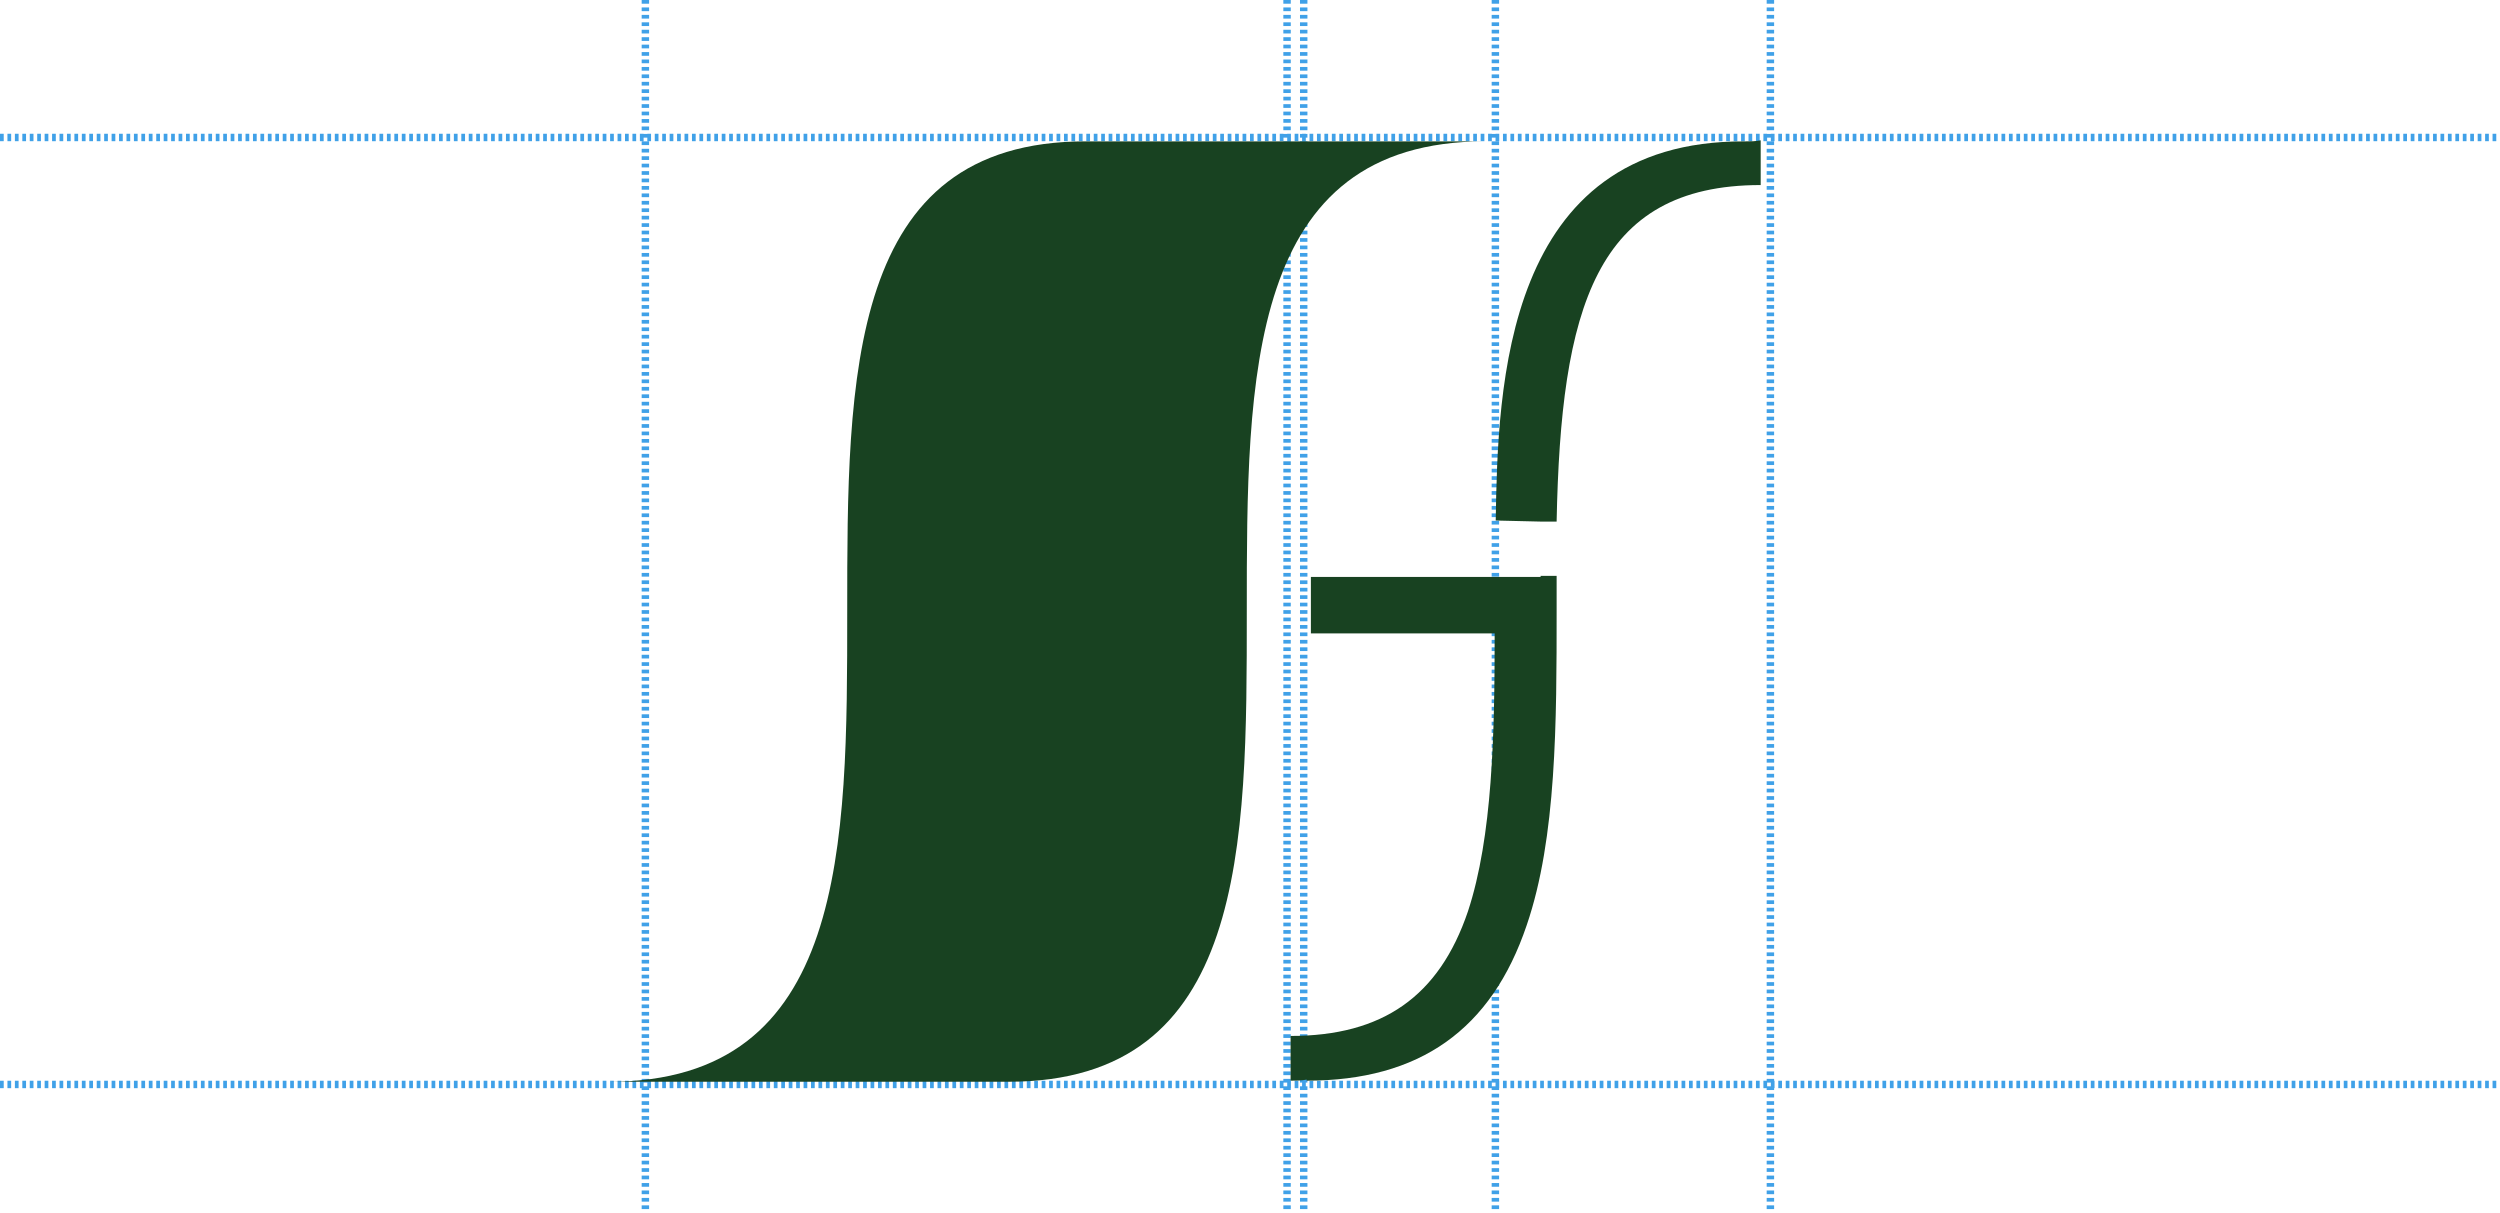
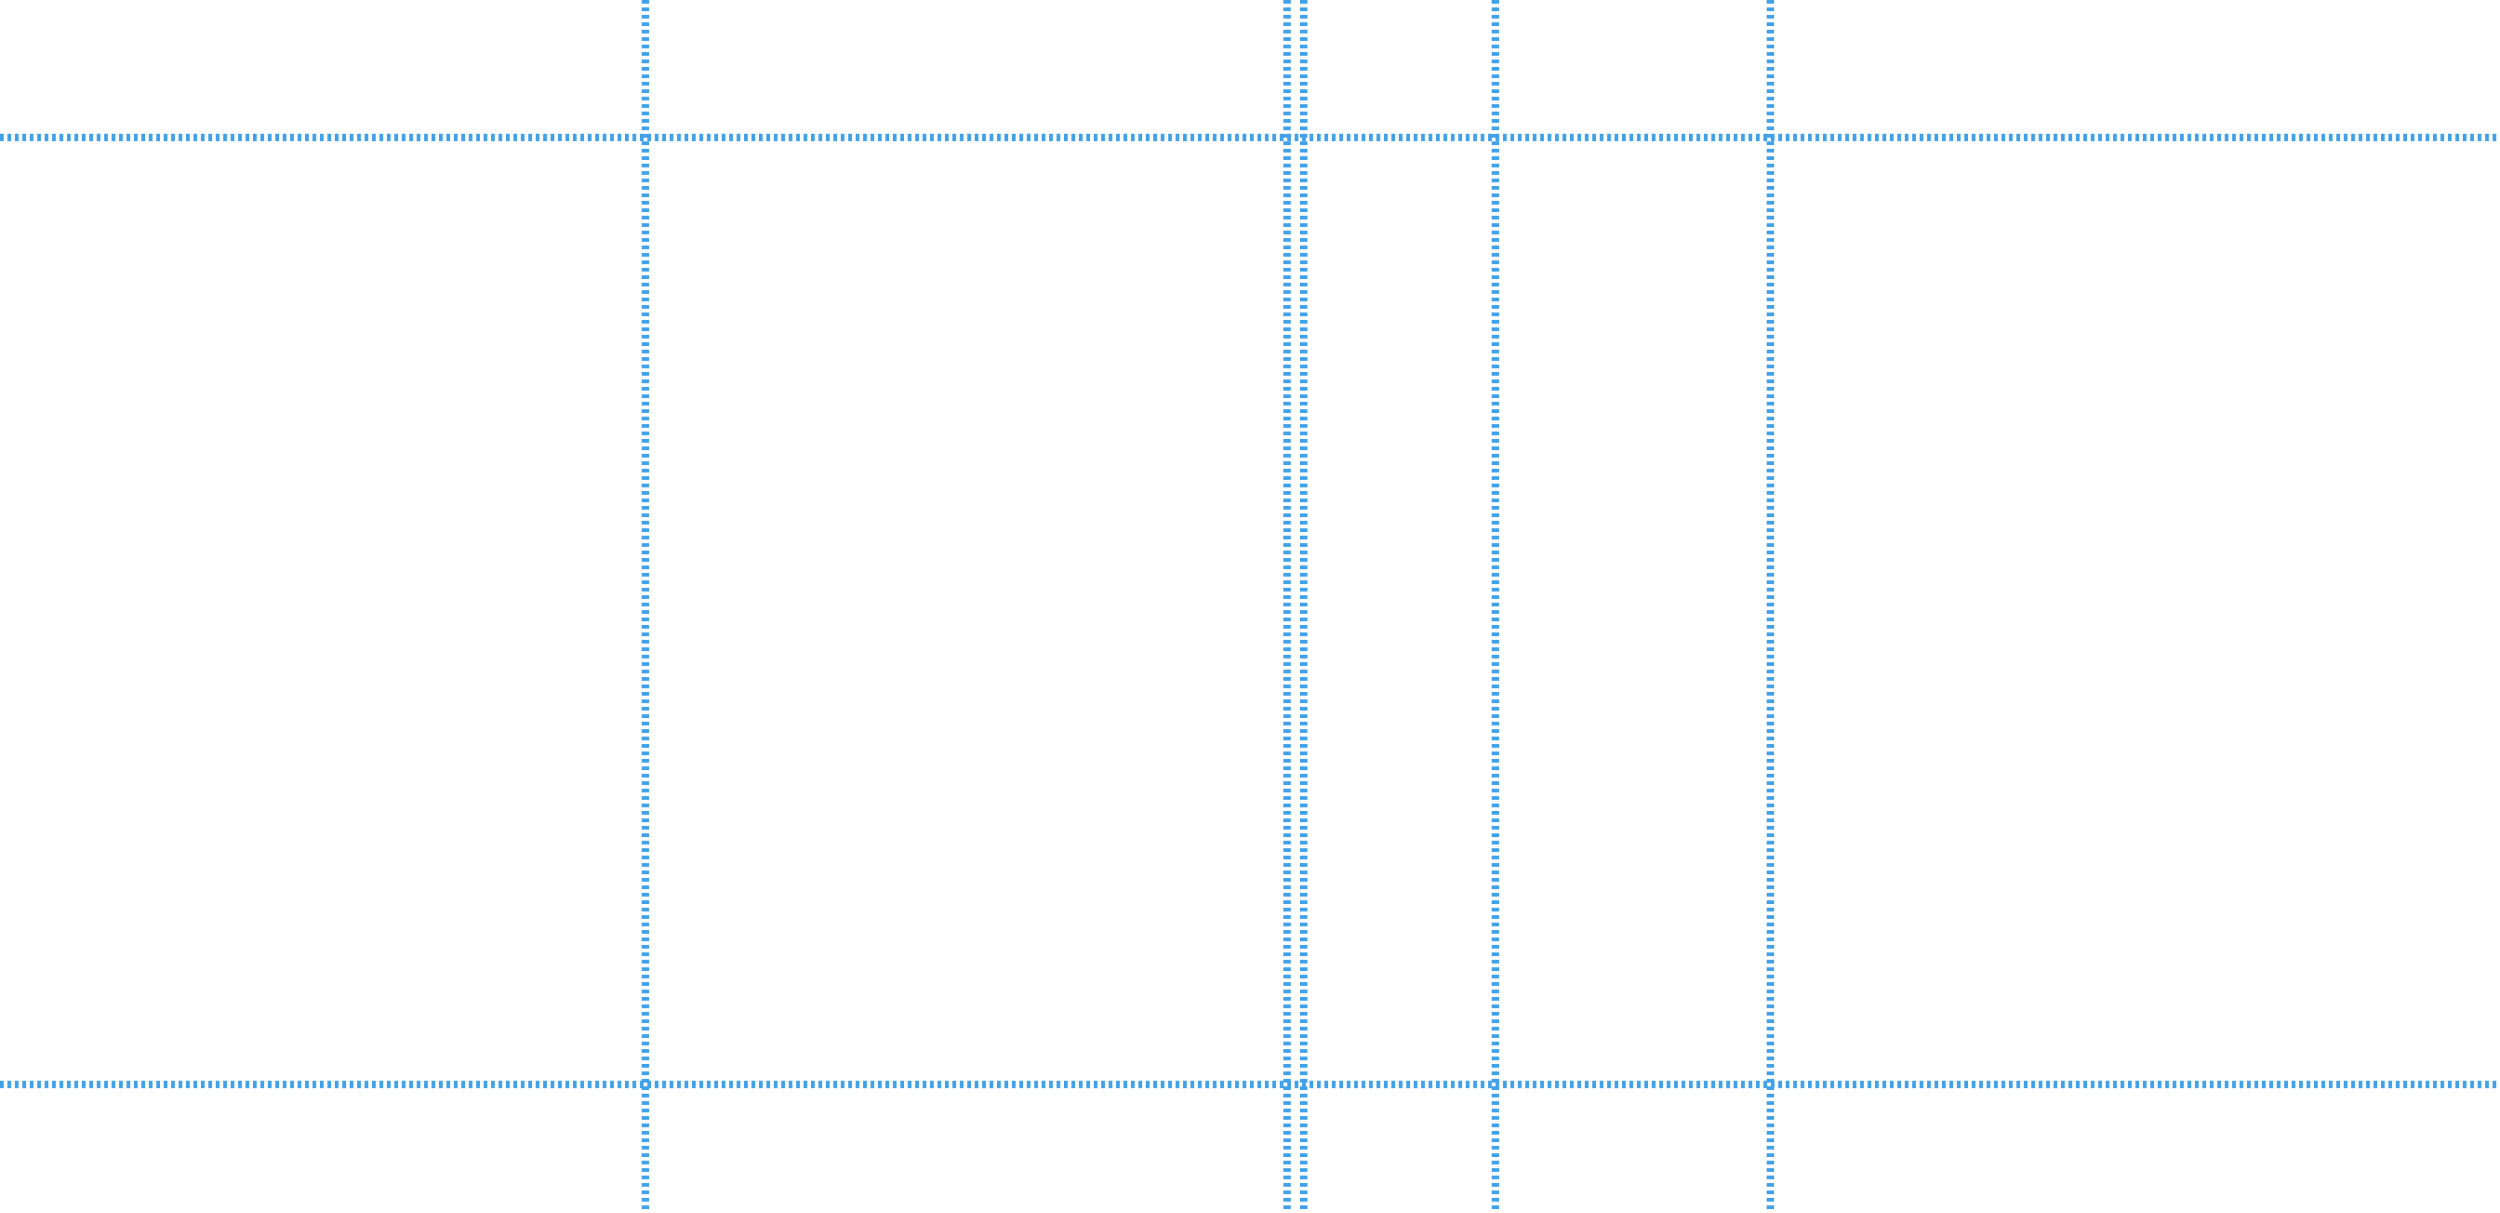
<svg xmlns="http://www.w3.org/2000/svg" width="336" height="163" fill="none">
  <path stroke="#40A1E8" stroke-dasharray="0.5 0.5" d="M0 145.75h336M0 18.477h336M86.74 0v163M237.941 0v163M200.98 0v163M175.219 0v163M172.98 0v163" />
-   <path d="M234.482 19.003c-32.451-.144-33.169 33.206-33.457 50.955l6.031.143h2.154c.574-28.627 5.169-45.23 27.426-45.23v-6.012c-.718.143-1.293.144-2.154.144ZM207.057 77.541h-30.872v7.587h24.698c0 13.597-.288 27.338-3.59 37.357-3.877 11.451-11.487 16.747-23.836 16.747v6.011c.718 0 1.436.001 2.154-.143v.143c15.22 0 24.841-6.87 29.579-20.897 4.021-11.737 4.021-27.338 4.021-42.367v-4.58h-2.154v.142Z" fill="#184221" />
-   <path d="M199.589 19c-64.041 0 0 126.387-64.041 126.387H81.846c64.041 0 0-126.387 64.041-126.387h53.702Z" fill="#184221" />
</svg>